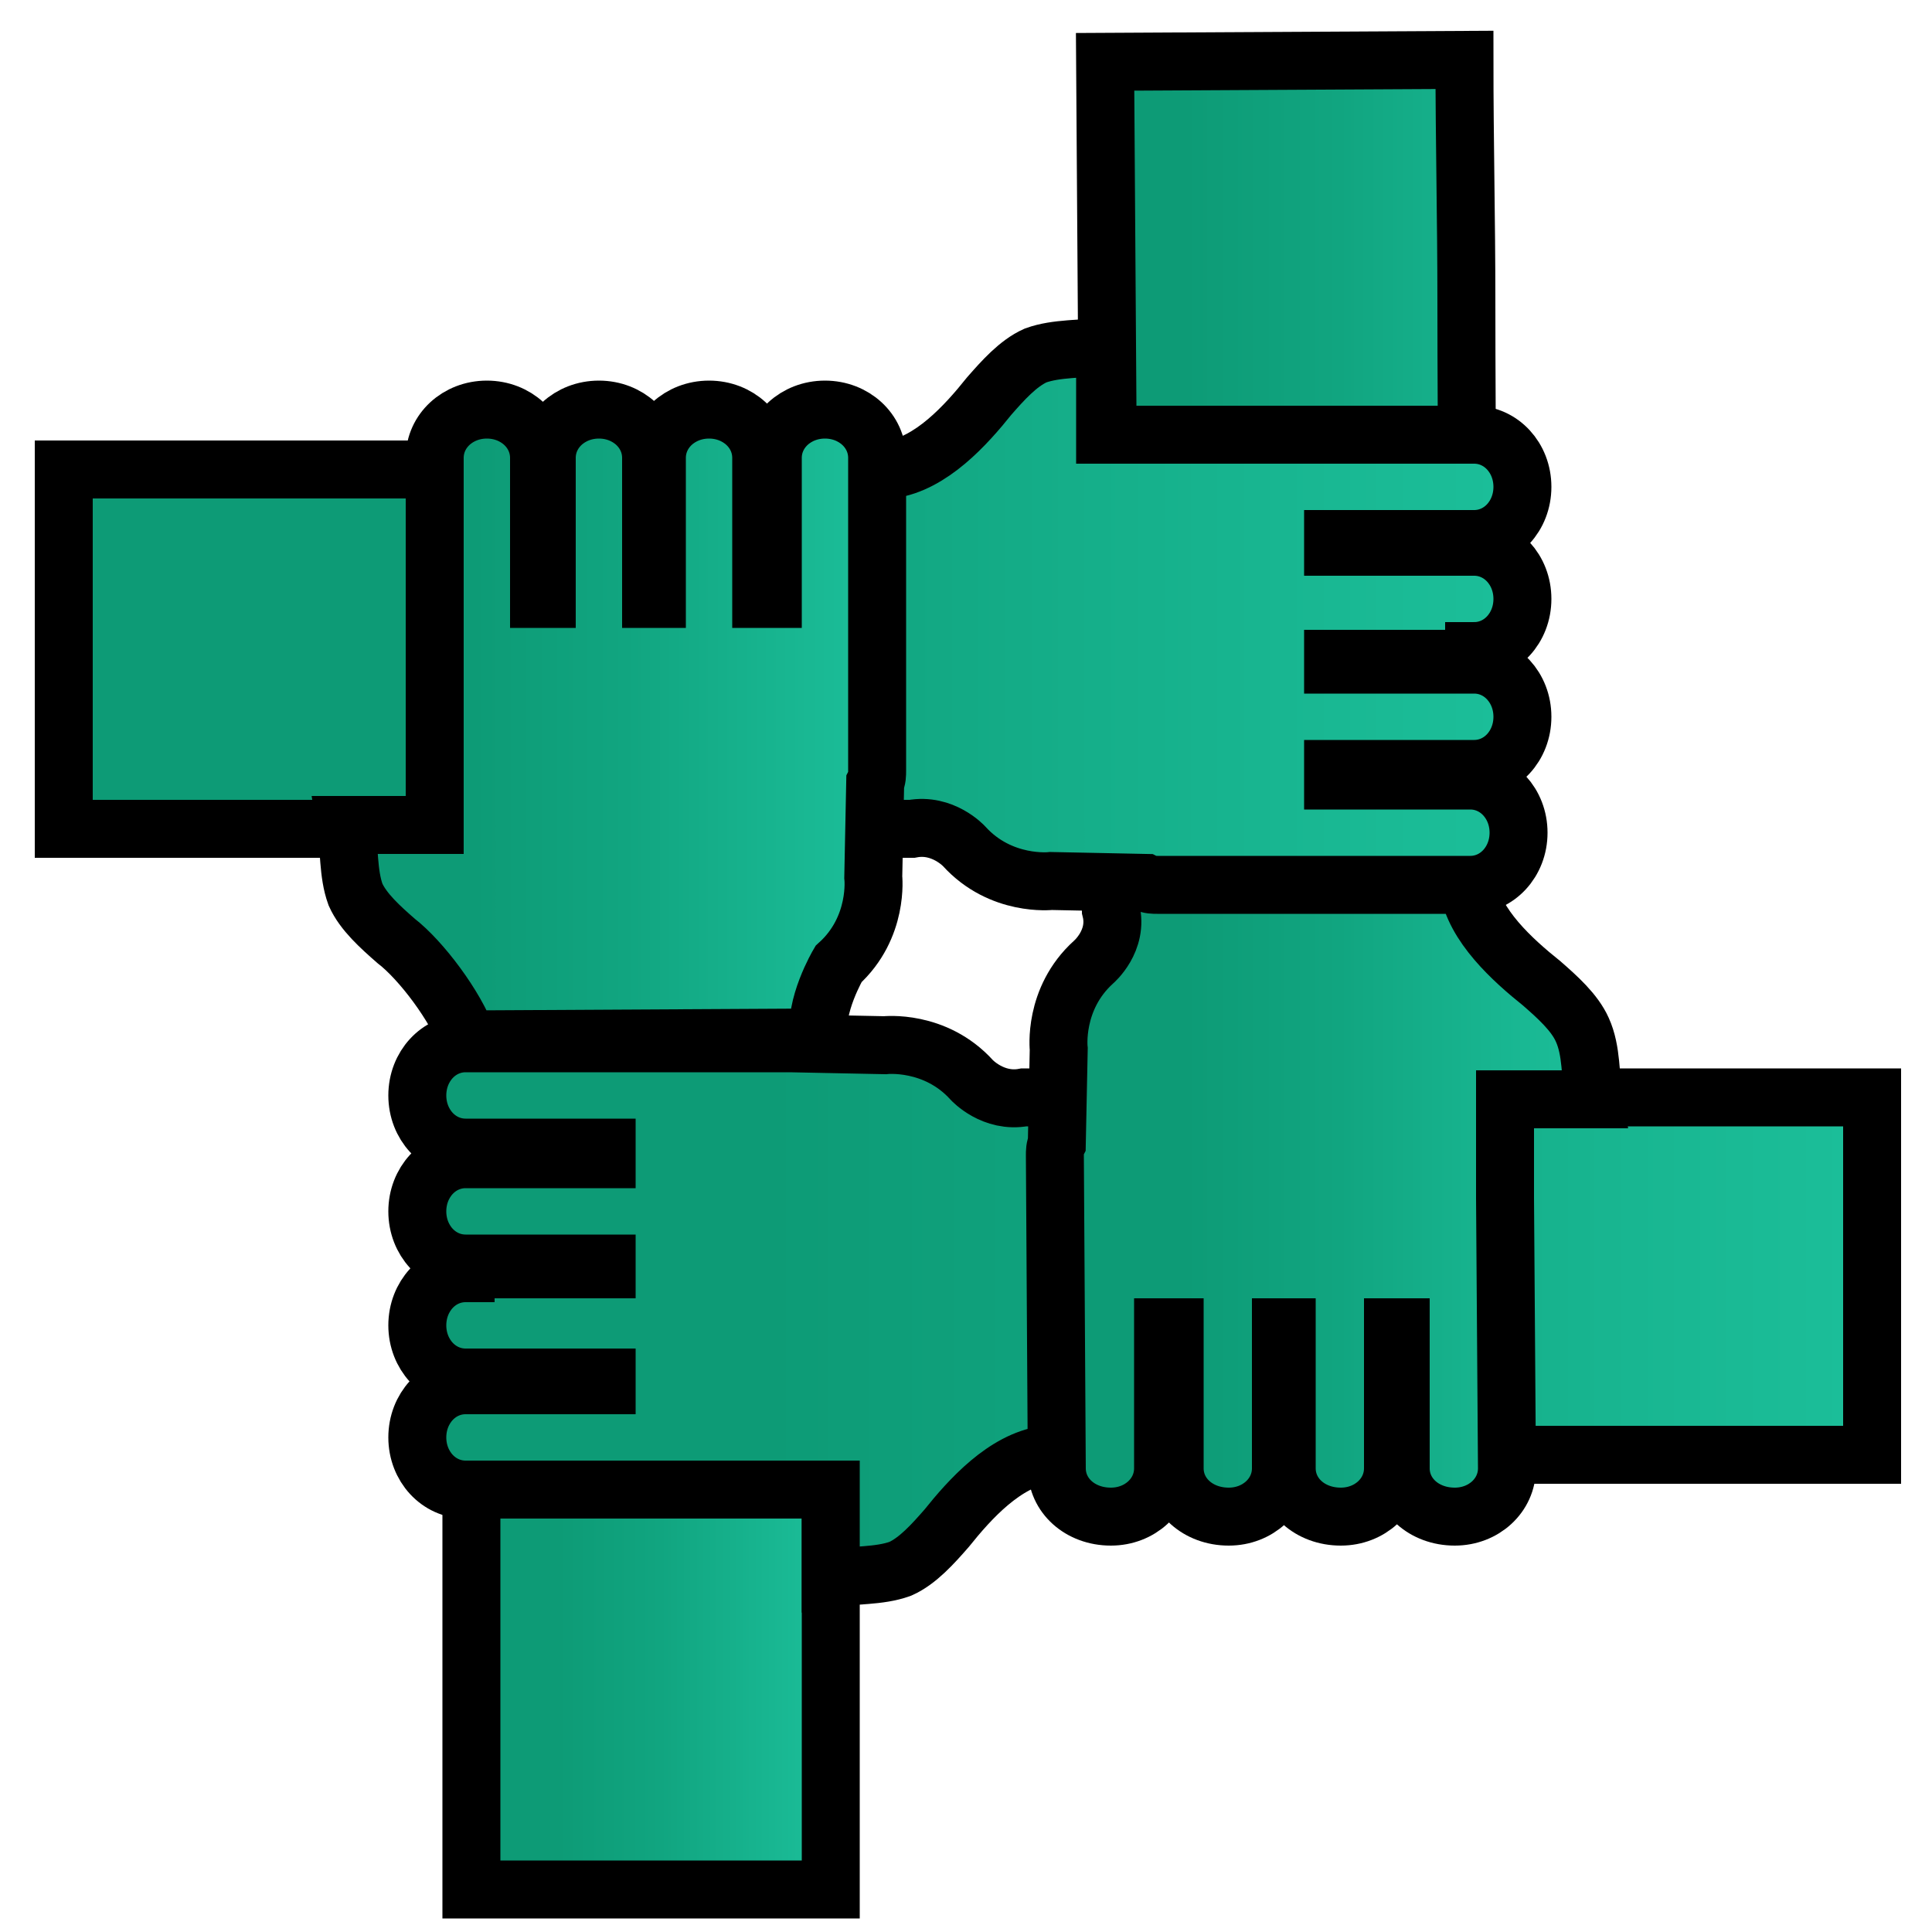
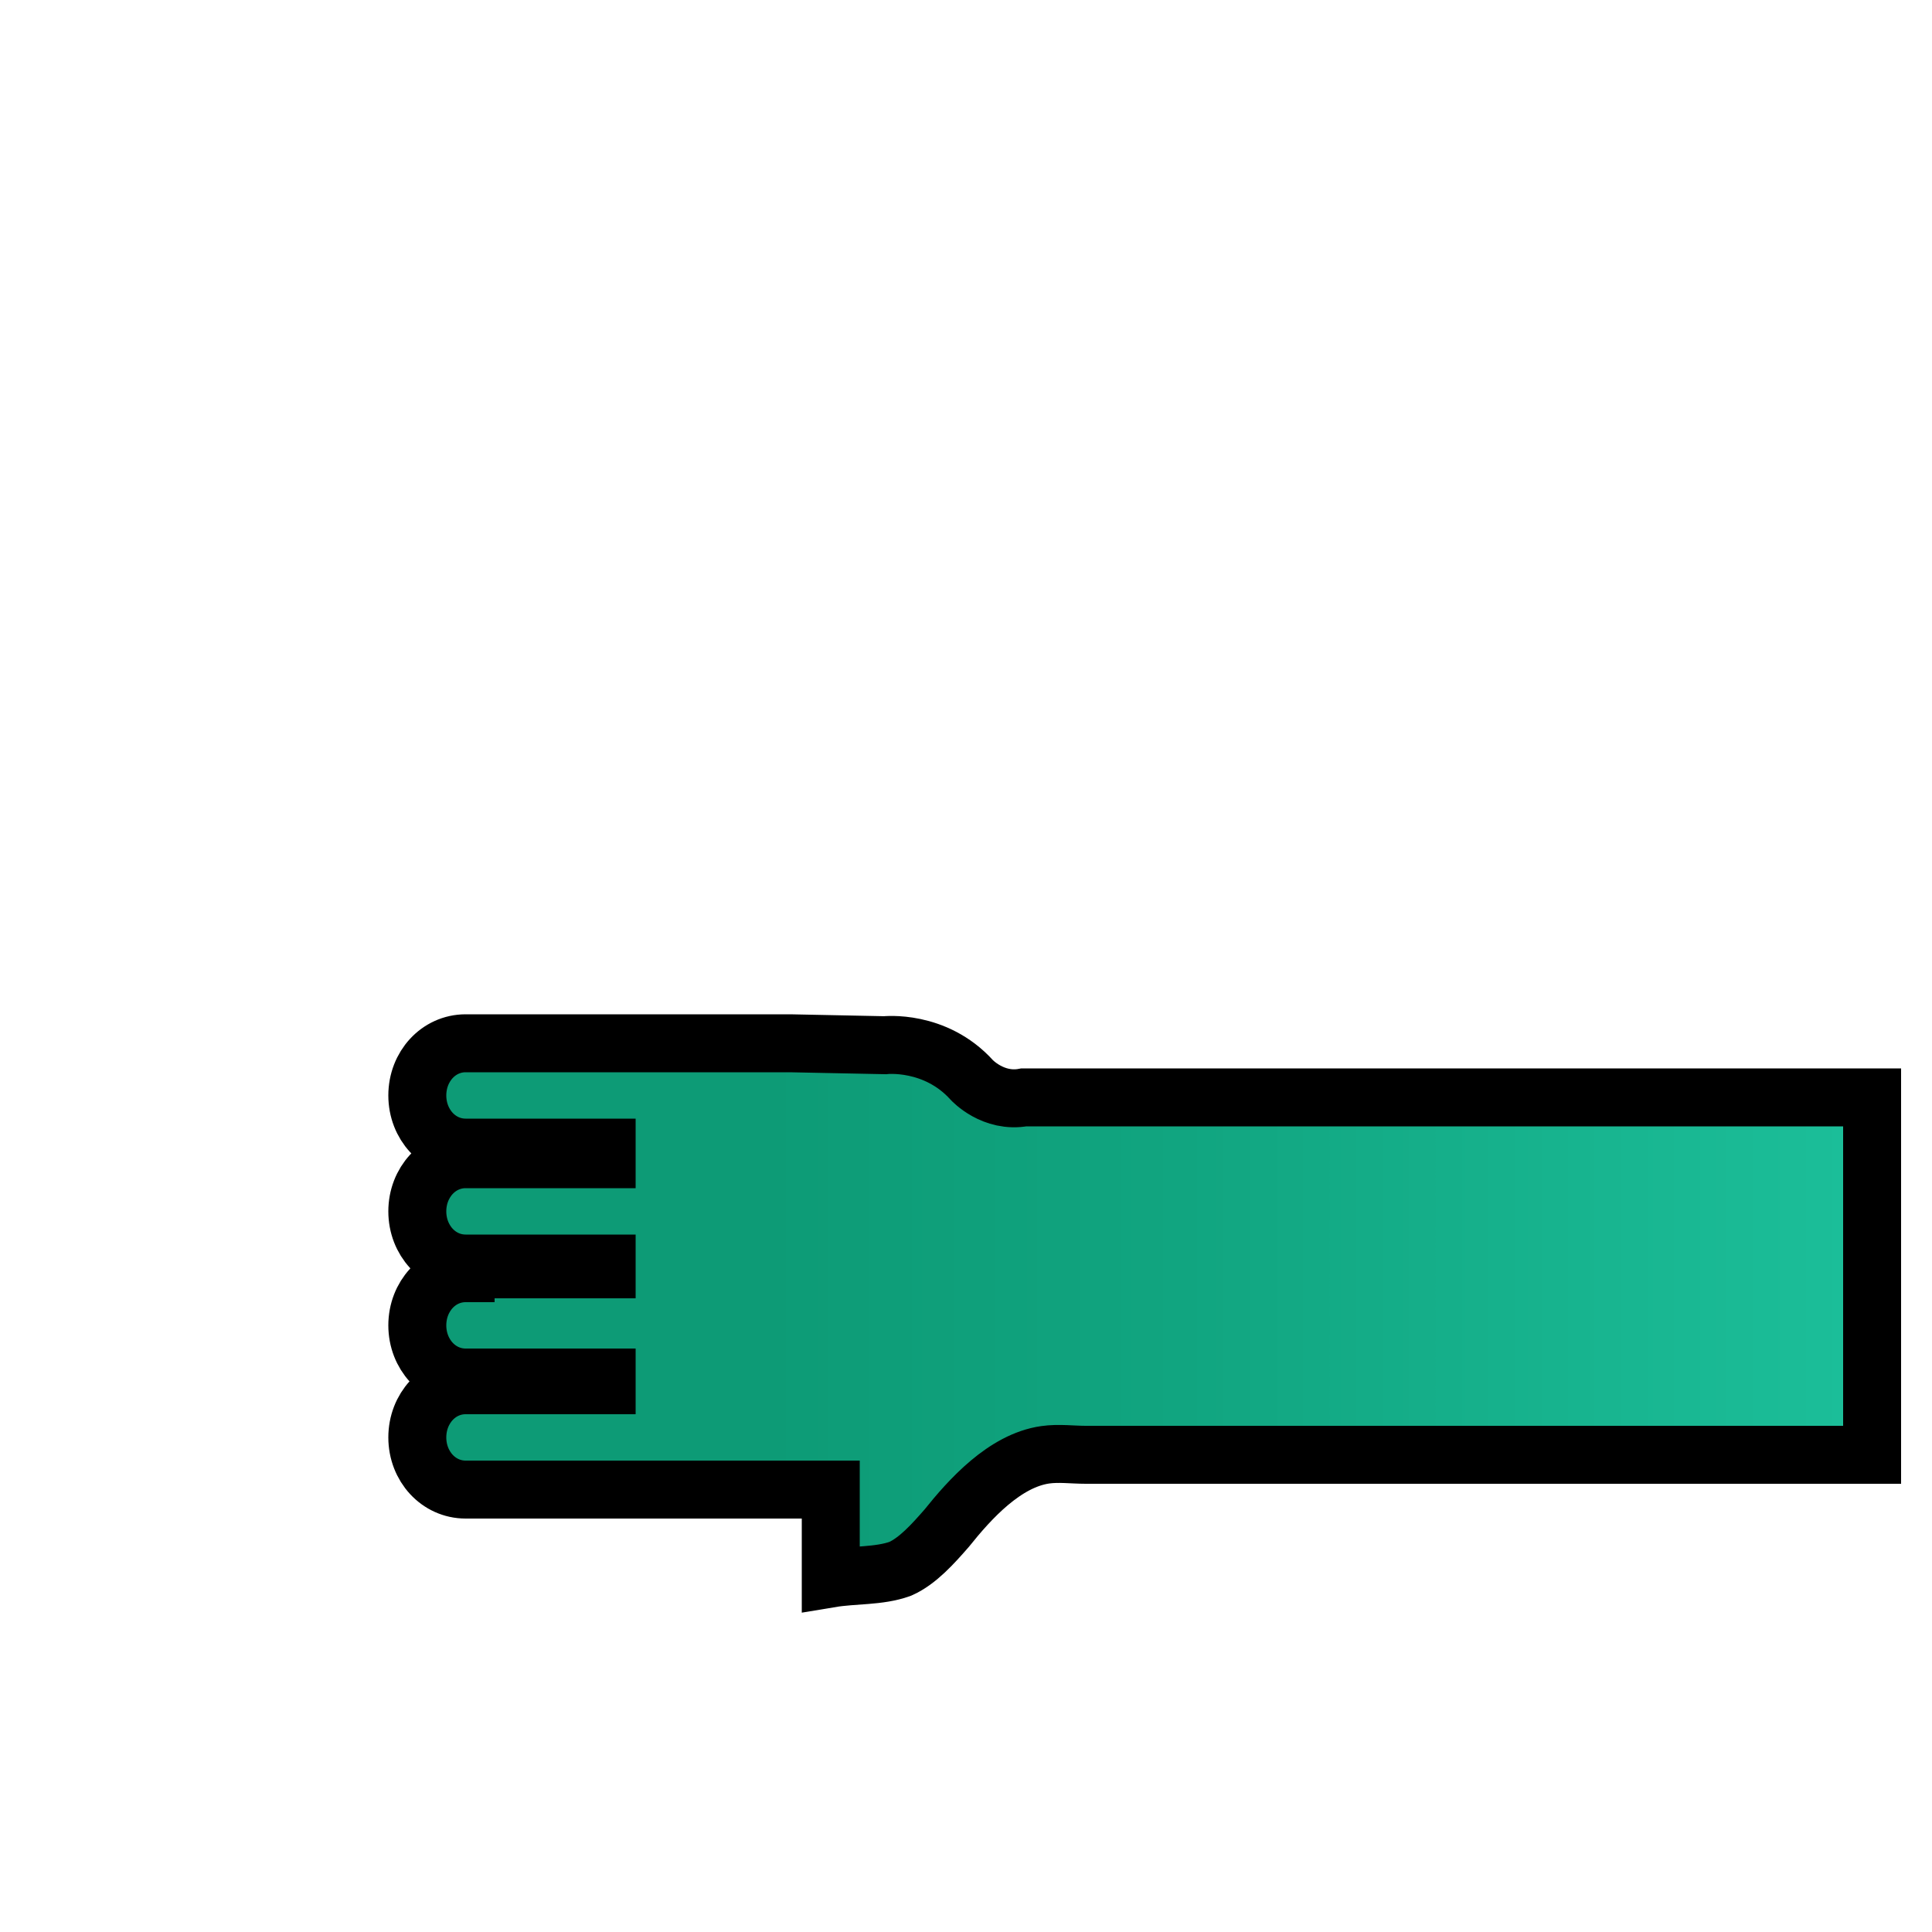
<svg xmlns="http://www.w3.org/2000/svg" version="1.1" id="Layer_1" x="0px" y="0px" viewBox="0 0 100 100" style="enable-background:new 0 0 100 100;" xml:space="preserve">
  <style type="text/css">
	.st0{fill:url(#SVGID_1_);stroke:#000000;stroke-width:3;stroke-miterlimit:10;}
	.st1{fill:url(#SVGID_2_);stroke:#000000;stroke-width:3;stroke-miterlimit:10;}
	.st2{fill:url(#SVGID_3_);stroke:#000000;stroke-width:3;stroke-miterlimit:10;}
	.st3{fill:url(#SVGID_4_);stroke:#000000;stroke-width:3;stroke-miterlimit:10;}
	.st4{fill:none;}
	.st5{fill:url(#SVGID_5_);stroke:#000000;stroke-width:3;stroke-miterlimit:10;}
</style>
  <g>
    <linearGradient id="SVGID_1_" gradientUnits="userSpaceOnUse" x1="24.4" y1="79.75" x2="43" y2="79.75">
      <stop offset="0.239" style="stop-color:#0D9B76" />
      <stop offset="0.527" style="stop-color:#11A580" />
      <stop offset="1" style="stop-color:#1CBF9A" />
    </linearGradient>
-     <rect x="24.4" y="61.7" class="st0" width="18.6" height="36.1" />
    <linearGradient id="SVGID_2_" gradientUnits="userSpaceOnUse" x1="21.6" y1="67.85" x2="96.9" y2="67.85">
      <stop offset="0.239" style="stop-color:#0D9B76" />
      <stop offset="0.527" style="stop-color:#11A580" />
      <stop offset="1" style="stop-color:#1CBF9A" />
    </linearGradient>
    <path class="st1" d="M24.1,65.9c-1.4,0-2.5,1.2-2.5,2.7s1.1,2.7,2.5,2.7h7.3v0.4h-7.3c-1.4,0-2.5,1.2-2.5,2.7s1.1,2.7,2.5,2.7H38   h2.3H43v4.6c1.2-0.2,2.5-0.1,3.6-0.5c0.9-0.4,1.7-1.3,2.4-2.1c1.2-1.5,3-3.5,5.1-3.8c0.7-0.1,1.4,0,2.1,0c2.2,0,4.3,0,6.5,0   c7.2,0,14.5,0,21.7,0c4.2,0,8.3,0,12.5,0V56.8H53c-1.6,0.3-2.7-0.9-2.7-0.9c-1.9-2.1-4.5-1.8-4.5-1.8L40.9,54c-0.2,0-0.4,0-0.7,0   H24.1c-1.4,0-2.5,1.2-2.5,2.7s1.1,2.7,2.5,2.7h7.3V60h-7.3c-1.4,0-2.5,1.2-2.5,2.7c0,1.5,1.1,2.7,2.5,2.7h7.3v0.3h-7.3V65.9z" />
    <linearGradient id="SVGID_3_" gradientUnits="userSpaceOnUse" x1="54.6" y1="40.8" x2="82.5" y2="40.8">
      <stop offset="0.239" style="stop-color:#0D9B76" />
      <stop offset="0.527" style="stop-color:#11A580" />
      <stop offset="1" style="stop-color:#1CBF9A" />
    </linearGradient>
-     <path class="st2" d="M66.6,76c0,1.4,1.2,2.5,2.8,2.5c1.5,0,2.7-1.1,2.7-2.5v-7.3h0.4V76c0,1.4,1.2,2.5,2.8,2.5   c1.5,0,2.7-1.1,2.7-2.5l-0.1-14v-2.3v-2.8h4.6c-0.2-1.2-0.1-2.5-0.6-3.6c-0.4-0.9-1.3-1.7-2.1-2.4c-1.5-1.2-3.5-3-3.8-5   c-0.1-0.7,0-1.4,0-2.1c0-2.2,0-4.3,0-6.5c0-7.2-0.1-14.5-0.1-21.7c0-4.2-0.1-8.3-0.1-12.5L57.2,3.2l0.3,43.9   c0.4,1.6-0.9,2.7-0.9,2.7c-2.1,1.9-1.8,4.5-1.8,4.5l-0.1,4.9c-0.1,0.2-0.1,0.4-0.1,0.6L54.7,76c0,1.4,1.2,2.5,2.8,2.5   c1.5,0,2.7-1.1,2.7-2.5v-7.3h0.6V76c0,1.4,1.2,2.5,2.8,2.5c1.5,0,2.7-1.1,2.7-2.5v-7.3h0.3V76z" />
    <linearGradient id="SVGID_4_" gradientUnits="userSpaceOnUse" x1="3.3" y1="31.85" x2="78.8" y2="31.85">
      <stop offset="0.239" style="stop-color:#0D9B76" />
      <stop offset="0.527" style="stop-color:#11A580" />
      <stop offset="1" style="stop-color:#1CBF9A" />
    </linearGradient>
-     <path class="st3" d="M76.3,33.7c1.4,0,2.5-1.2,2.5-2.7s-1.1-2.7-2.5-2.7H69v-0.4h7.3c1.4,0,2.5-1.2,2.5-2.7s-1.1-2.7-2.5-2.7h-14   H60h-2.8v-4.6c-1.2,0.2-2.5,0.1-3.6,0.5c-0.9,0.4-1.7,1.3-2.4,2.1c-1.2,1.5-3,3.5-5.1,3.8c-0.7,0.1-1.4,0-2.1,0c-2.2,0-4.3,0-6.5,0   c-7.2,0-14.5,0-21.7,0c-4.2,0-8.3,0-12.5,0v18.6h43.9c1.6-0.3,2.7,0.9,2.7,0.9c1.9,2.1,4.5,1.8,4.5,1.8l4.9,0.1   c0.2,0.1,0.4,0.1,0.6,0.1h16.2c1.4,0,2.5-1.2,2.5-2.7s-1.1-2.7-2.5-2.7H69v-0.6h7.3c1.4,0,2.5-1.2,2.5-2.7s-1.1-2.7-2.5-2.7H69   v-0.3h7.3V33.7z" />
    <polyline class="st4" points="-0.9,100.1 -0.9,-0.1 100.9,-0.1 100.9,100.1  " />
    <g>
      <linearGradient id="SVGID_5_" gradientUnits="userSpaceOnUse" x1="17.9" y1="37.5" x2="45.4" y2="37.5">
        <stop offset="0.239" style="stop-color:#0D9B76" />
        <stop offset="0.527" style="stop-color:#11A580" />
        <stop offset="1" style="stop-color:#1CBF9A" />
      </linearGradient>
-       <path class="st5" d="M42.4,53.7c-0.3-1.6,1-3.8,1-3.8c2.1-1.9,1.8-4.5,1.8-4.5l0.1-4.9c0.1-0.2,0.1-0.4,0.1-0.6V23.7    c0-1.4-1.2-2.5-2.7-2.5S40,22.3,40,23.7V31h-0.6v-7.3c0-1.4-1.2-2.5-2.7-2.5S34,22.3,34,23.7V31h-0.3v-7.3c0-1.4-1.2-2.5-2.7-2.5    s-2.7,1.1-2.7,2.5V31h-0.4v-7.3c0-1.4-1.2-2.5-2.7-2.5s-2.7,1.1-2.7,2.5v13.9v2.3v2.8h-4.6c0.2,1.2,0.1,2.5,0.5,3.6    c0.4,0.9,1.3,1.7,2.1,2.4c1.3,1,3.1,3.4,3.7,5.1L42.4,53.7L42.4,53.7z" />
    </g>
  </g>
</svg>